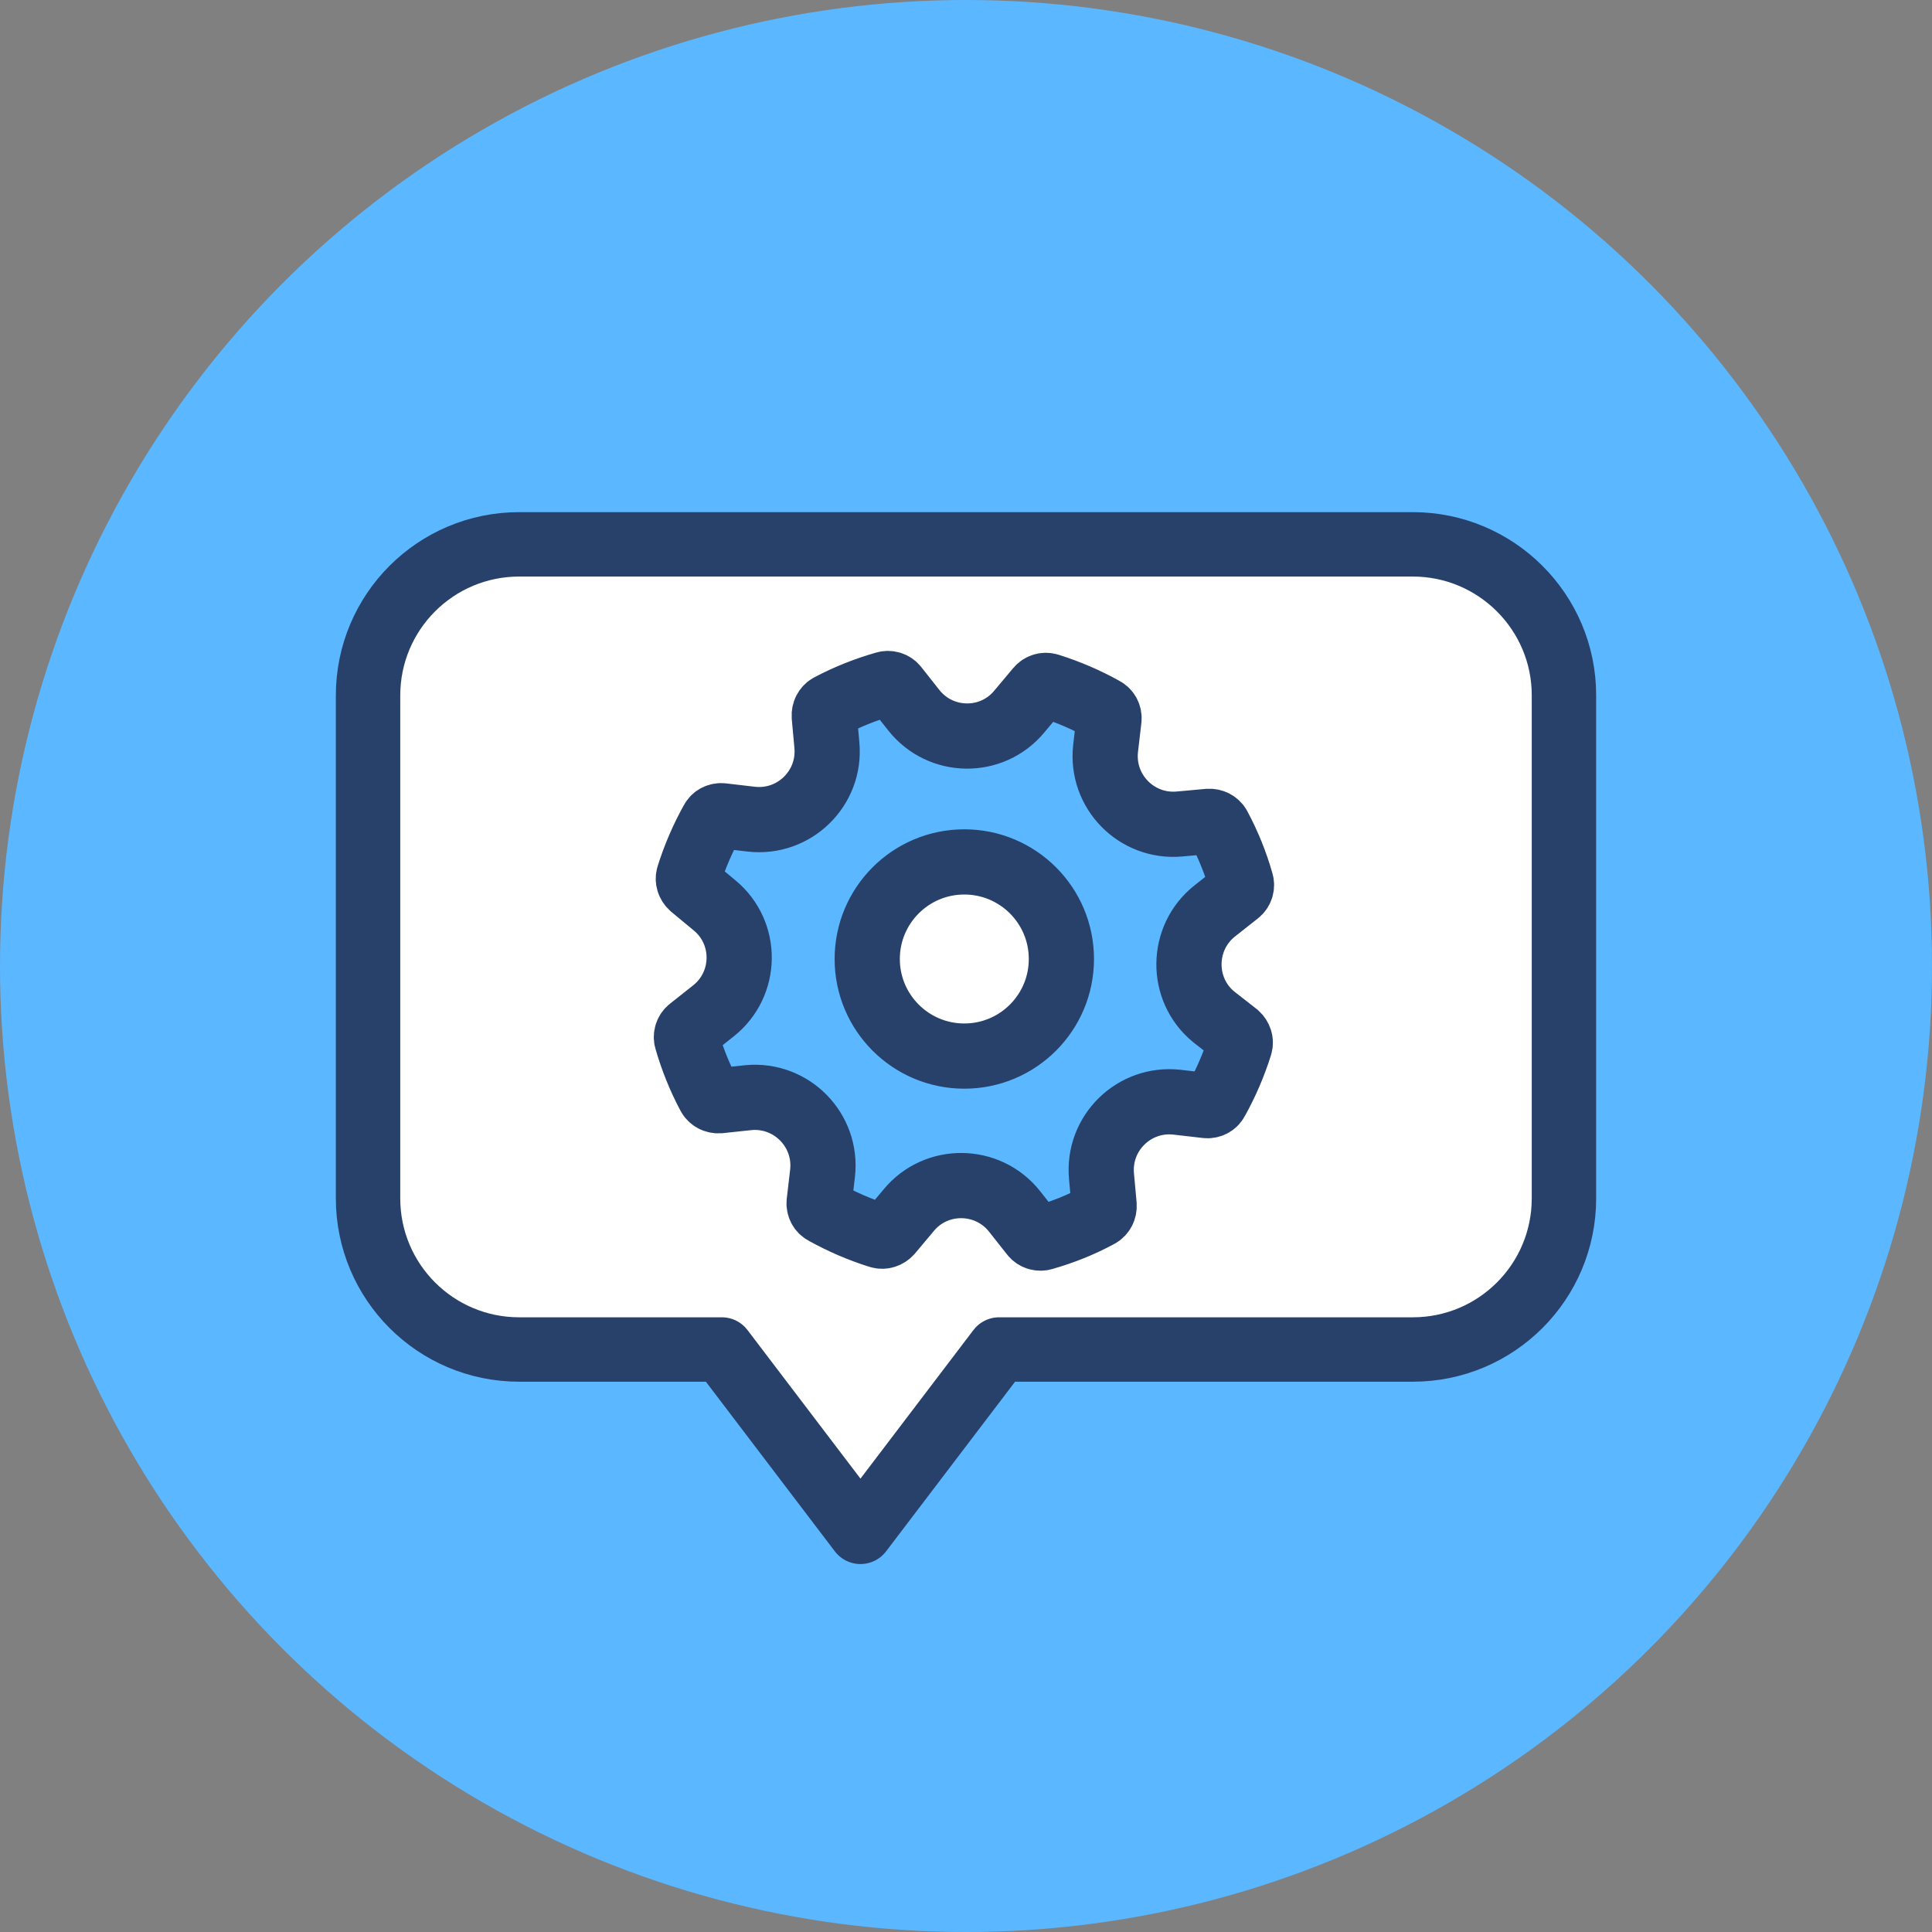
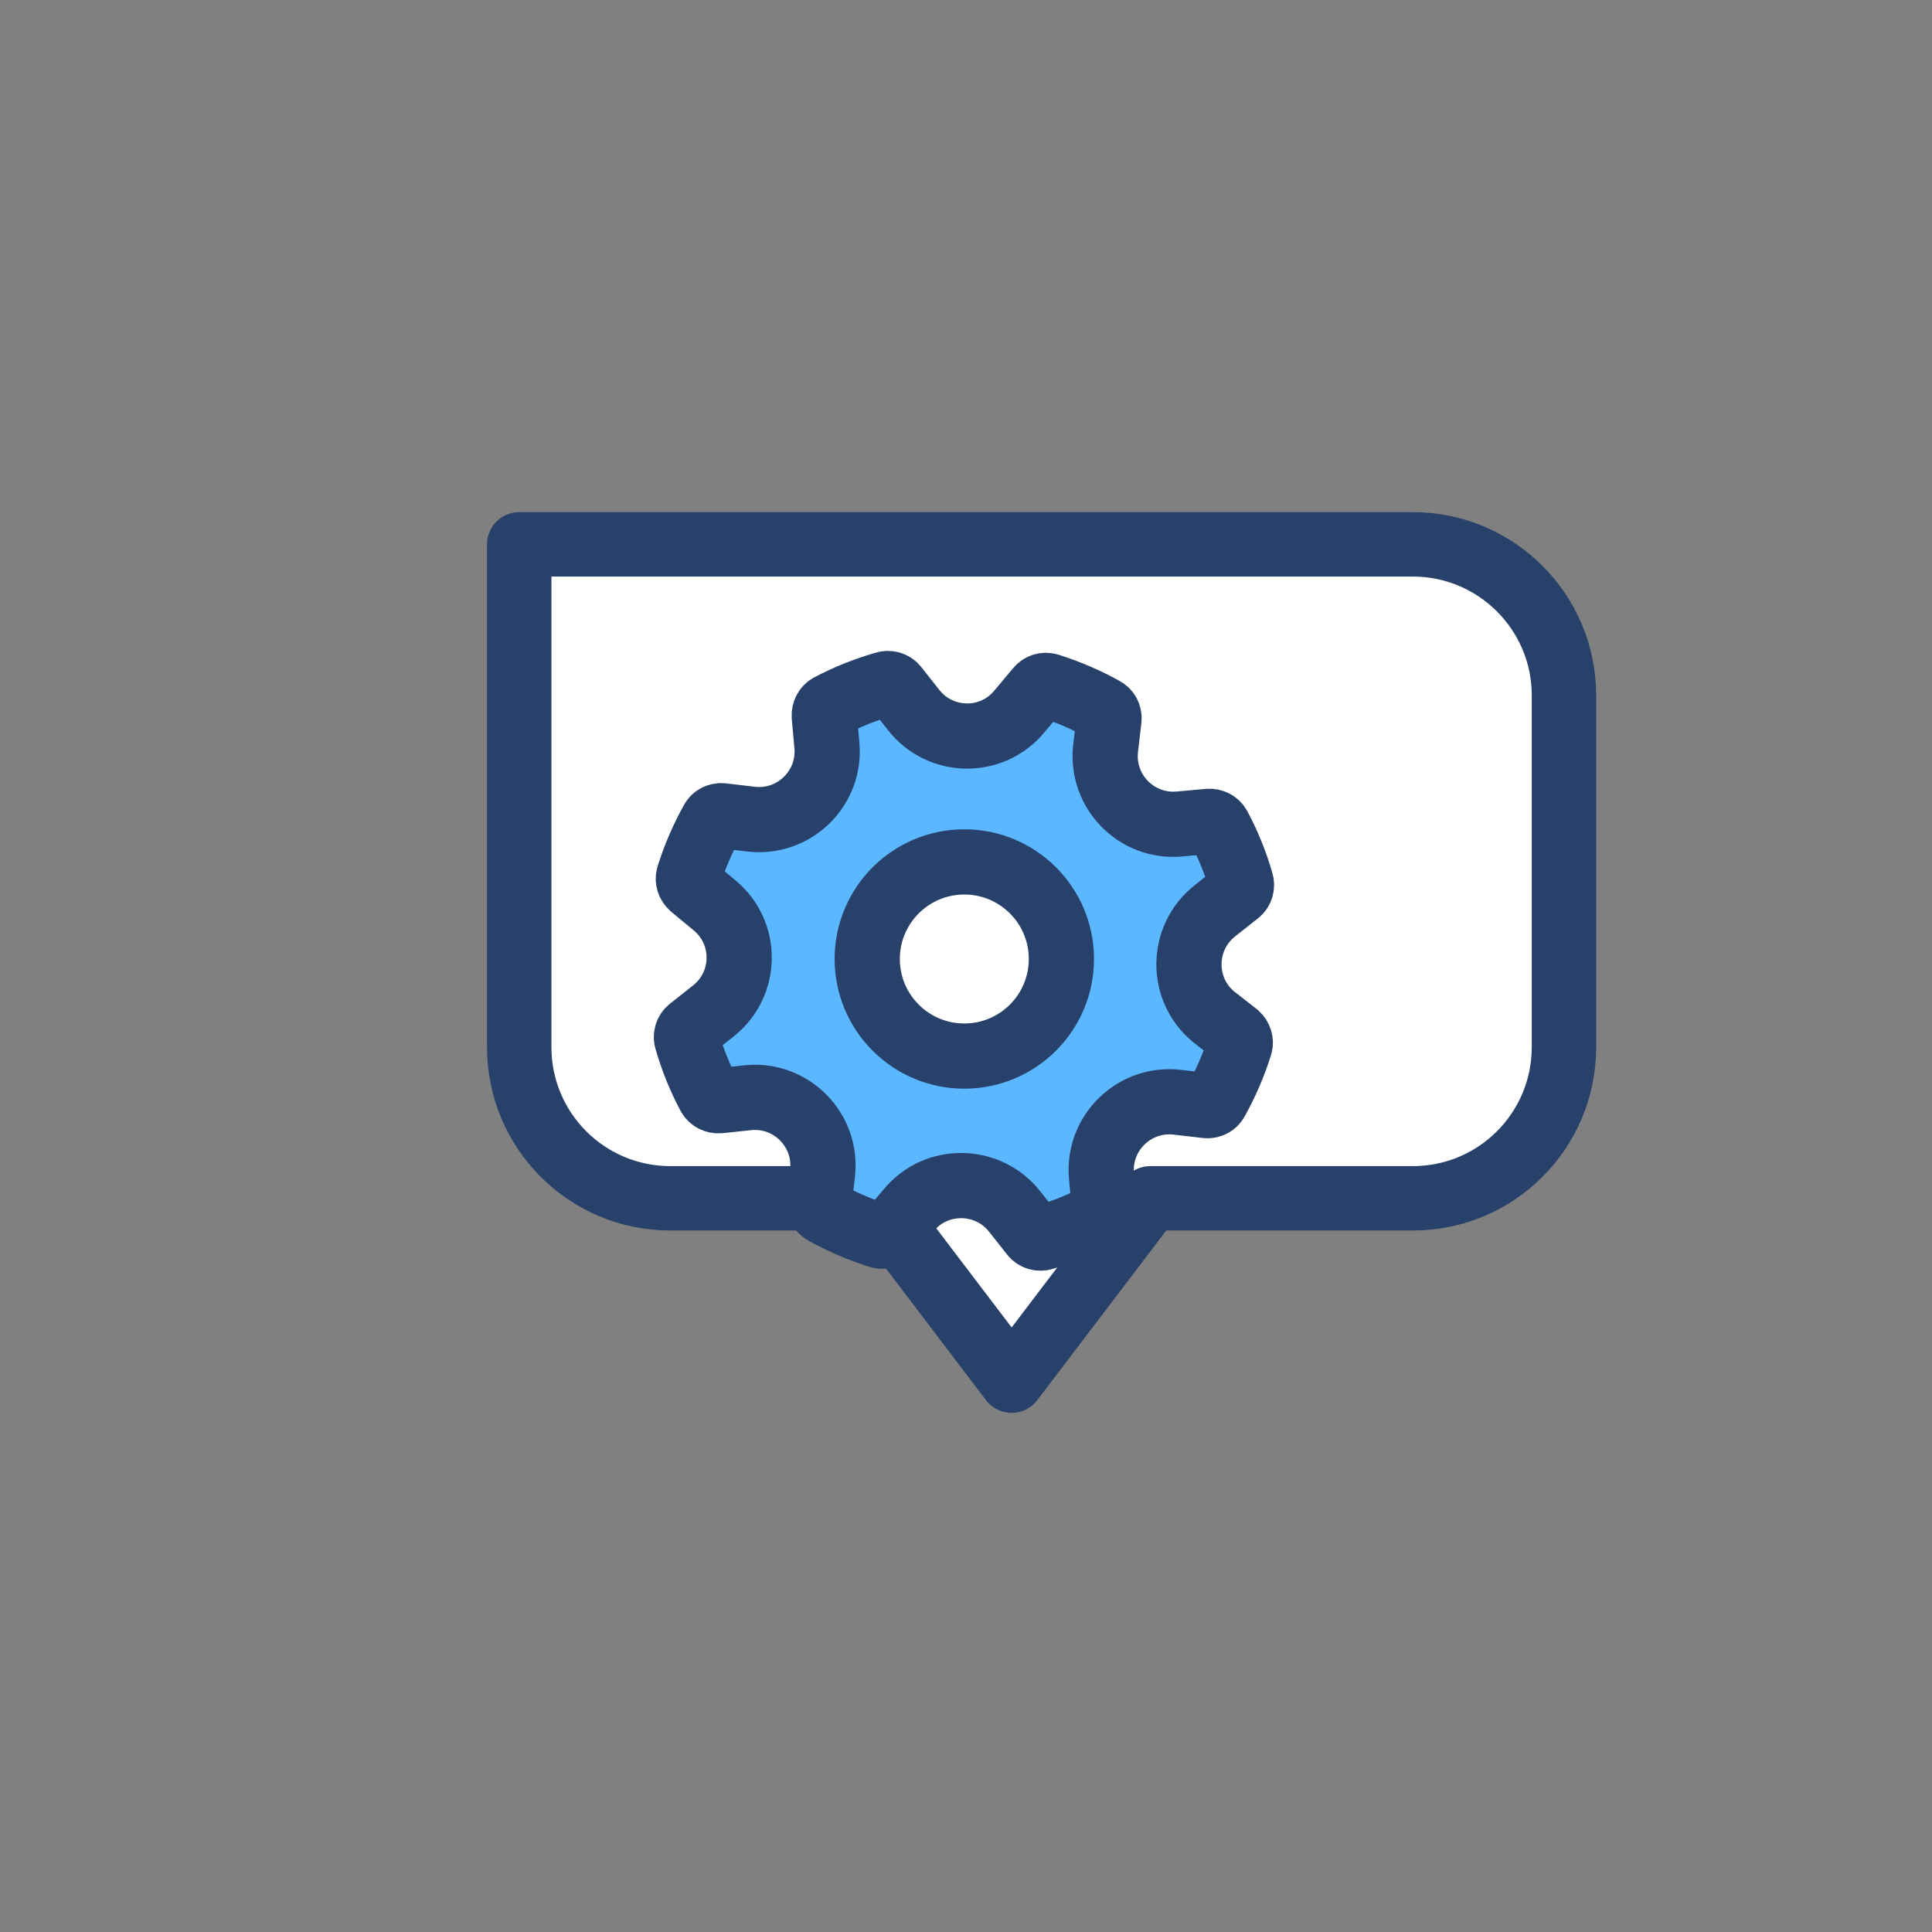
<svg xmlns="http://www.w3.org/2000/svg" version="1.1" id="Calque_1" x="0px" y="0px" viewBox="0 0 80 80" style="enable-background:new 0 0 80 80;" xml:space="preserve">
  <rect x="0" y="0" width="80" height="80" fill="#808080" stroke="none" />
  <style type="text/css">
	.st0{fill:none;stroke:#27416B;stroke-width:1.057;stroke-linecap:round;stroke-linejoin:round;stroke-miterlimit:10;}
	
		.st1{fill-rule:evenodd;clip-rule:evenodd;fill:none;stroke:#27416B;stroke-width:1.057;stroke-linecap:round;stroke-linejoin:round;stroke-miterlimit:10;}
	.st2{fill:#FFFFFF;stroke:#27416B;stroke-width:1.057;stroke-linecap:round;stroke-linejoin:round;stroke-miterlimit:10;}
	.st3{fill:#FF897A;stroke:#27416B;stroke-width:1.057;stroke-linecap:round;stroke-linejoin:round;stroke-miterlimit:10;}
	.st4{fill:#FEF076;stroke:#27416B;stroke-width:1.057;stroke-linecap:round;stroke-linejoin:round;stroke-miterlimit:10;}
	.st5{fill:#8A8AF9;stroke:#27416B;stroke-width:1.057;stroke-linecap:round;stroke-linejoin:round;stroke-miterlimit:10;}
	.st6{fill:#00C39E;stroke:#27416B;stroke-width:1.057;stroke-linecap:round;stroke-linejoin:round;stroke-miterlimit:10;}
	.st7{fill:#00FF99;stroke:#27416B;stroke-width:1.057;stroke-linecap:round;stroke-linejoin:round;stroke-miterlimit:10;}
	.st8{fill:#FFFFFF;stroke:#003963;stroke-width:1.057;stroke-linecap:round;stroke-linejoin:round;stroke-miterlimit:10;}
	.st9{fill:#003963;}
	.st10{fill:none;stroke:#27416B;stroke-width:1.105;stroke-linecap:round;stroke-linejoin:round;stroke-miterlimit:10;}
	.st11{fill:none;stroke:#27416B;stroke-width:0.789;stroke-linecap:round;stroke-linejoin:round;stroke-miterlimit:10;}
	.st12{fill:#FFFFFF;stroke:#27416B;stroke-width:1.105;stroke-linecap:round;stroke-linejoin:round;stroke-miterlimit:10;}
	.st13{fill:#FFFFFF;}
	.st14{fill:#FFA79B;}
	.st15{fill:#FEF076;}
	.st16{fill:none;stroke:#27416B;stroke-linecap:round;stroke-linejoin:round;stroke-miterlimit:10;}
	.st17{fill:#FFFFFF;stroke:#27416B;stroke-linecap:round;stroke-linejoin:round;stroke-miterlimit:10;}
	.st18{fill:#70F2CD;}
	.st19{fill:#F4EFE8;}
	.st20{fill:#60AEFD;}
	.st21{fill:#FFFFFF;stroke:#27416B;stroke-width:1.1;stroke-linecap:round;stroke-linejoin:round;stroke-miterlimit:10;}
	.st22{fill:#4878FF;stroke:#27416B;stroke-width:1.1;stroke-linecap:round;stroke-linejoin:round;stroke-miterlimit:10;}
	.st23{fill:#FFFFFF;stroke:#DDDDDD;stroke-width:0.75;stroke-miterlimit:10;}
	
		.st24{fill-rule:evenodd;clip-rule:evenodd;fill:none;stroke:#27416B;stroke-linecap:round;stroke-linejoin:round;stroke-miterlimit:10;}
	.st25{fill:#C3EDFC;stroke:#27416B;stroke-linecap:round;stroke-linejoin:round;stroke-miterlimit:10;}
	.st26{fill:#C3EDFC;stroke:#27416B;stroke-width:1.057;stroke-linecap:round;stroke-linejoin:round;stroke-miterlimit:10;}
	.st27{fill:#C3EDFD;}
	.st28{fill:none;stroke:#DDDDDD;stroke-width:0.75;stroke-miterlimit:10;}
	.st29{fill:none;stroke:#27416B;stroke-width:0.797;stroke-linecap:round;stroke-linejoin:round;stroke-miterlimit:10;}
	.st30{fill:#FF897A;}
	.st31{fill:#FFFFFF;stroke:#27416B;stroke-width:2.667;stroke-linecap:round;stroke-linejoin:round;stroke-miterlimit:10;}
	.st32{fill:none;stroke:#27416B;stroke-width:2.667;stroke-linecap:round;stroke-linejoin:round;stroke-miterlimit:10;}
	.st33{fill:#80DCF9;}
	.st34{fill:#63F2CD;}
	.st35{fill:#5BB7FF;}
	.st36{fill:#5BB7FF;stroke:#27416B;stroke-width:2.7;stroke-miterlimit:10;}
	.st37{fill:#FEFBE8;}
	.st38{fill:#FDF5C4;}
	.st39{fill:#FCE36C;}
	.st40{fill:#FBD649;}
	.st41{fill:#F7BE18;}
	.st42{fill:#E7A60B;}
	.st43{fill:#C87F06;}
	.st44{fill:#9F5A09;}
	.st45{fill:#84470F;}
	.st46{fill:#703A13;}
	.st47{fill:#411D07;}
	.st48{clip-path:url(#SVGID_00000018929808095016438800000000377525618130091698_);}
	.st49{fill:#EEF0FF;}
	.st50{fill:#E0E4FF;}
	.st51{fill:#C7CDFE;}
	.st52{fill:#A5ACFC;}
	.st53{fill:#8A8AF9;}
	.st54{fill:#6C62F2;}
	.st55{fill:#5D45E6;}
	.st56{fill:#5037CB;}
	.st57{fill:#4230A3;}
	.st58{fill:#392E81;}
	.st59{fill:#221B4B;}
	.st60{fill:#FFF3F1;}
	.st61{fill:#FFE4E1;}
	.st62{fill:#FFCDC7;}
	.st63{fill:#FFABA0;}
	.st64{fill:#F8503B;}
	.st65{fill:#E5341D;}
	.st66{fill:#C12814;}
	.st67{fill:#A02414;}
	.st68{fill:#842418;}
	.st69{fill:#480E07;}
	.st70{fill:#EAFFF8;}
	.st71{fill:#CDFEEC;}
	.st72{fill:#A0FADE;}
	.st73{fill:#25E2B8;}
	.st74{fill:#00C39E;}
	.st75{fill:#00A485;}
	.st76{fill:#00836F;}
	.st77{fill:#006759;}
	.st78{fill:#00554A;}
	.st79{fill:#00302B;}
	.st80{fill:#F0FAFF;}
	.st81{fill:#E1F4FD;}
	.st82{fill:#C3EDFC;}
	.st83{fill:#3CCAF4;}
	.st84{fill:#13B4E4;}
	.st85{fill:#0692C3;}
	.st86{fill:#06749E;}
	.st87{fill:#0A6282;}
	.st88{fill:#0E516C;}
	.st89{fill:#093448;}
	.st90{fill:#FCE36C;stroke:#27416B;stroke-width:2.667;stroke-linecap:round;stroke-linejoin:round;stroke-miterlimit:10;}
	.st91{fill:#26406C;}
	.st92{fill:#27416B;}
	
		.st93{fill-rule:evenodd;clip-rule:evenodd;fill:none;stroke:#27416B;stroke-width:2.667;stroke-linecap:round;stroke-linejoin:round;stroke-miterlimit:10;}
	.st94{fill:#8A8AF9;stroke:#27416B;stroke-width:2.667;stroke-linecap:round;stroke-linejoin:round;stroke-miterlimit:10;}
	.st95{fill:#A5ACFC;stroke:#27416B;stroke-width:2.667;stroke-linecap:round;stroke-linejoin:round;stroke-miterlimit:10;}
	.st96{fill:#EEF8FF;}
	.st97{fill:#DAEEFF;}
	.st98{fill:#BDE3FF;}
	.st99{fill:#90D2FF;}
	.st100{fill:#2992FC;}
	.st101{fill:#1E7AF2;}
	.st102{fill:#1762DE;}
	.st103{fill:#194FB4;}
	.st104{fill:#1A468E;}
	.st105{fill:#152C56;}
</style>
  <g>
-     <circle class="st35" cx="40" cy="40" r="40" />
    <g>
      <g>
-         <path class="st31" d="M58.5,22.54h-37c-3.46,0-6.26,2.8-6.26,6.26v20.82c0,3.46,2.8,6.26,6.26,6.26h8.39l5.74,7.55l5.74-7.55     H58.5c3.46,0,6.26-2.8,6.26-6.26V28.79C64.76,25.34,61.95,22.54,58.5,22.54z" />
+         <path class="st31" d="M58.5,22.54h-37v20.82c0,3.46,2.8,6.26,6.26,6.26h8.39l5.74,7.55l5.74-7.55     H58.5c3.46,0,6.26-2.8,6.26-6.26V28.79C64.76,25.34,61.95,22.54,58.5,22.54z" />
      </g>
    </g>
    <path class="st36" d="M50.25,42.1c-1.38-1.14-1.35-3.27,0.05-4.38l0.95-0.75c0.13-0.1,0.19-0.28,0.14-0.44   c-0.23-0.81-0.54-1.57-0.93-2.3c-0.08-0.15-0.24-0.23-0.41-0.22l-1.21,0.11c-1.78,0.16-3.26-1.35-3.06-3.13l0.14-1.2   c0.02-0.17-0.06-0.33-0.21-0.41c-0.72-0.4-1.48-0.73-2.28-0.98c-0.16-0.05-0.33,0-0.44,0.13l-0.78,0.93   c-1.14,1.38-3.26,1.35-4.37-0.05l-0.75-0.95c-0.1-0.13-0.28-0.19-0.44-0.14c-0.81,0.23-1.58,0.54-2.3,0.92   c-0.15,0.08-0.23,0.24-0.22,0.41l0.11,1.21c0.16,1.78-1.35,3.26-3.13,3.06l-1.2-0.14c-0.17-0.02-0.33,0.06-0.41,0.21   c-0.4,0.72-0.73,1.48-0.98,2.28c-0.05,0.16,0.01,0.33,0.13,0.44l0.94,0.78c1.38,1.14,1.35,3.26-0.05,4.37l-0.96,0.76   c-0.13,0.1-0.19,0.28-0.14,0.44c0.23,0.8,0.54,1.57,0.93,2.3c0.08,0.15,0.24,0.23,0.41,0.22L31,45.45   c1.78-0.16,3.26,1.35,3.06,3.13l-0.14,1.2c-0.02,0.17,0.06,0.33,0.21,0.41c0.72,0.4,1.48,0.73,2.28,0.98   c0.16,0.05,0.33-0.01,0.44-0.13l0.78-0.93c1.14-1.38,3.27-1.35,4.38,0.05l0.75,0.95c0.1,0.13,0.28,0.19,0.44,0.14   c0.81-0.23,1.58-0.54,2.3-0.93c0.15-0.08,0.23-0.24,0.22-0.41l-0.11-1.21c-0.16-1.78,1.35-3.26,3.13-3.06l1.21,0.14   c0.17,0.02,0.33-0.06,0.41-0.21c0.4-0.72,0.73-1.48,0.98-2.28c0.05-0.16-0.01-0.33-0.13-0.44L50.25,42.1z M39.93,43.73   c-2.22,0-4.02-1.8-4.02-4.02s1.8-4.02,4.02-4.02s4.02,1.8,4.02,4.02S42.15,43.73,39.93,43.73z" />
  </g>
</svg>